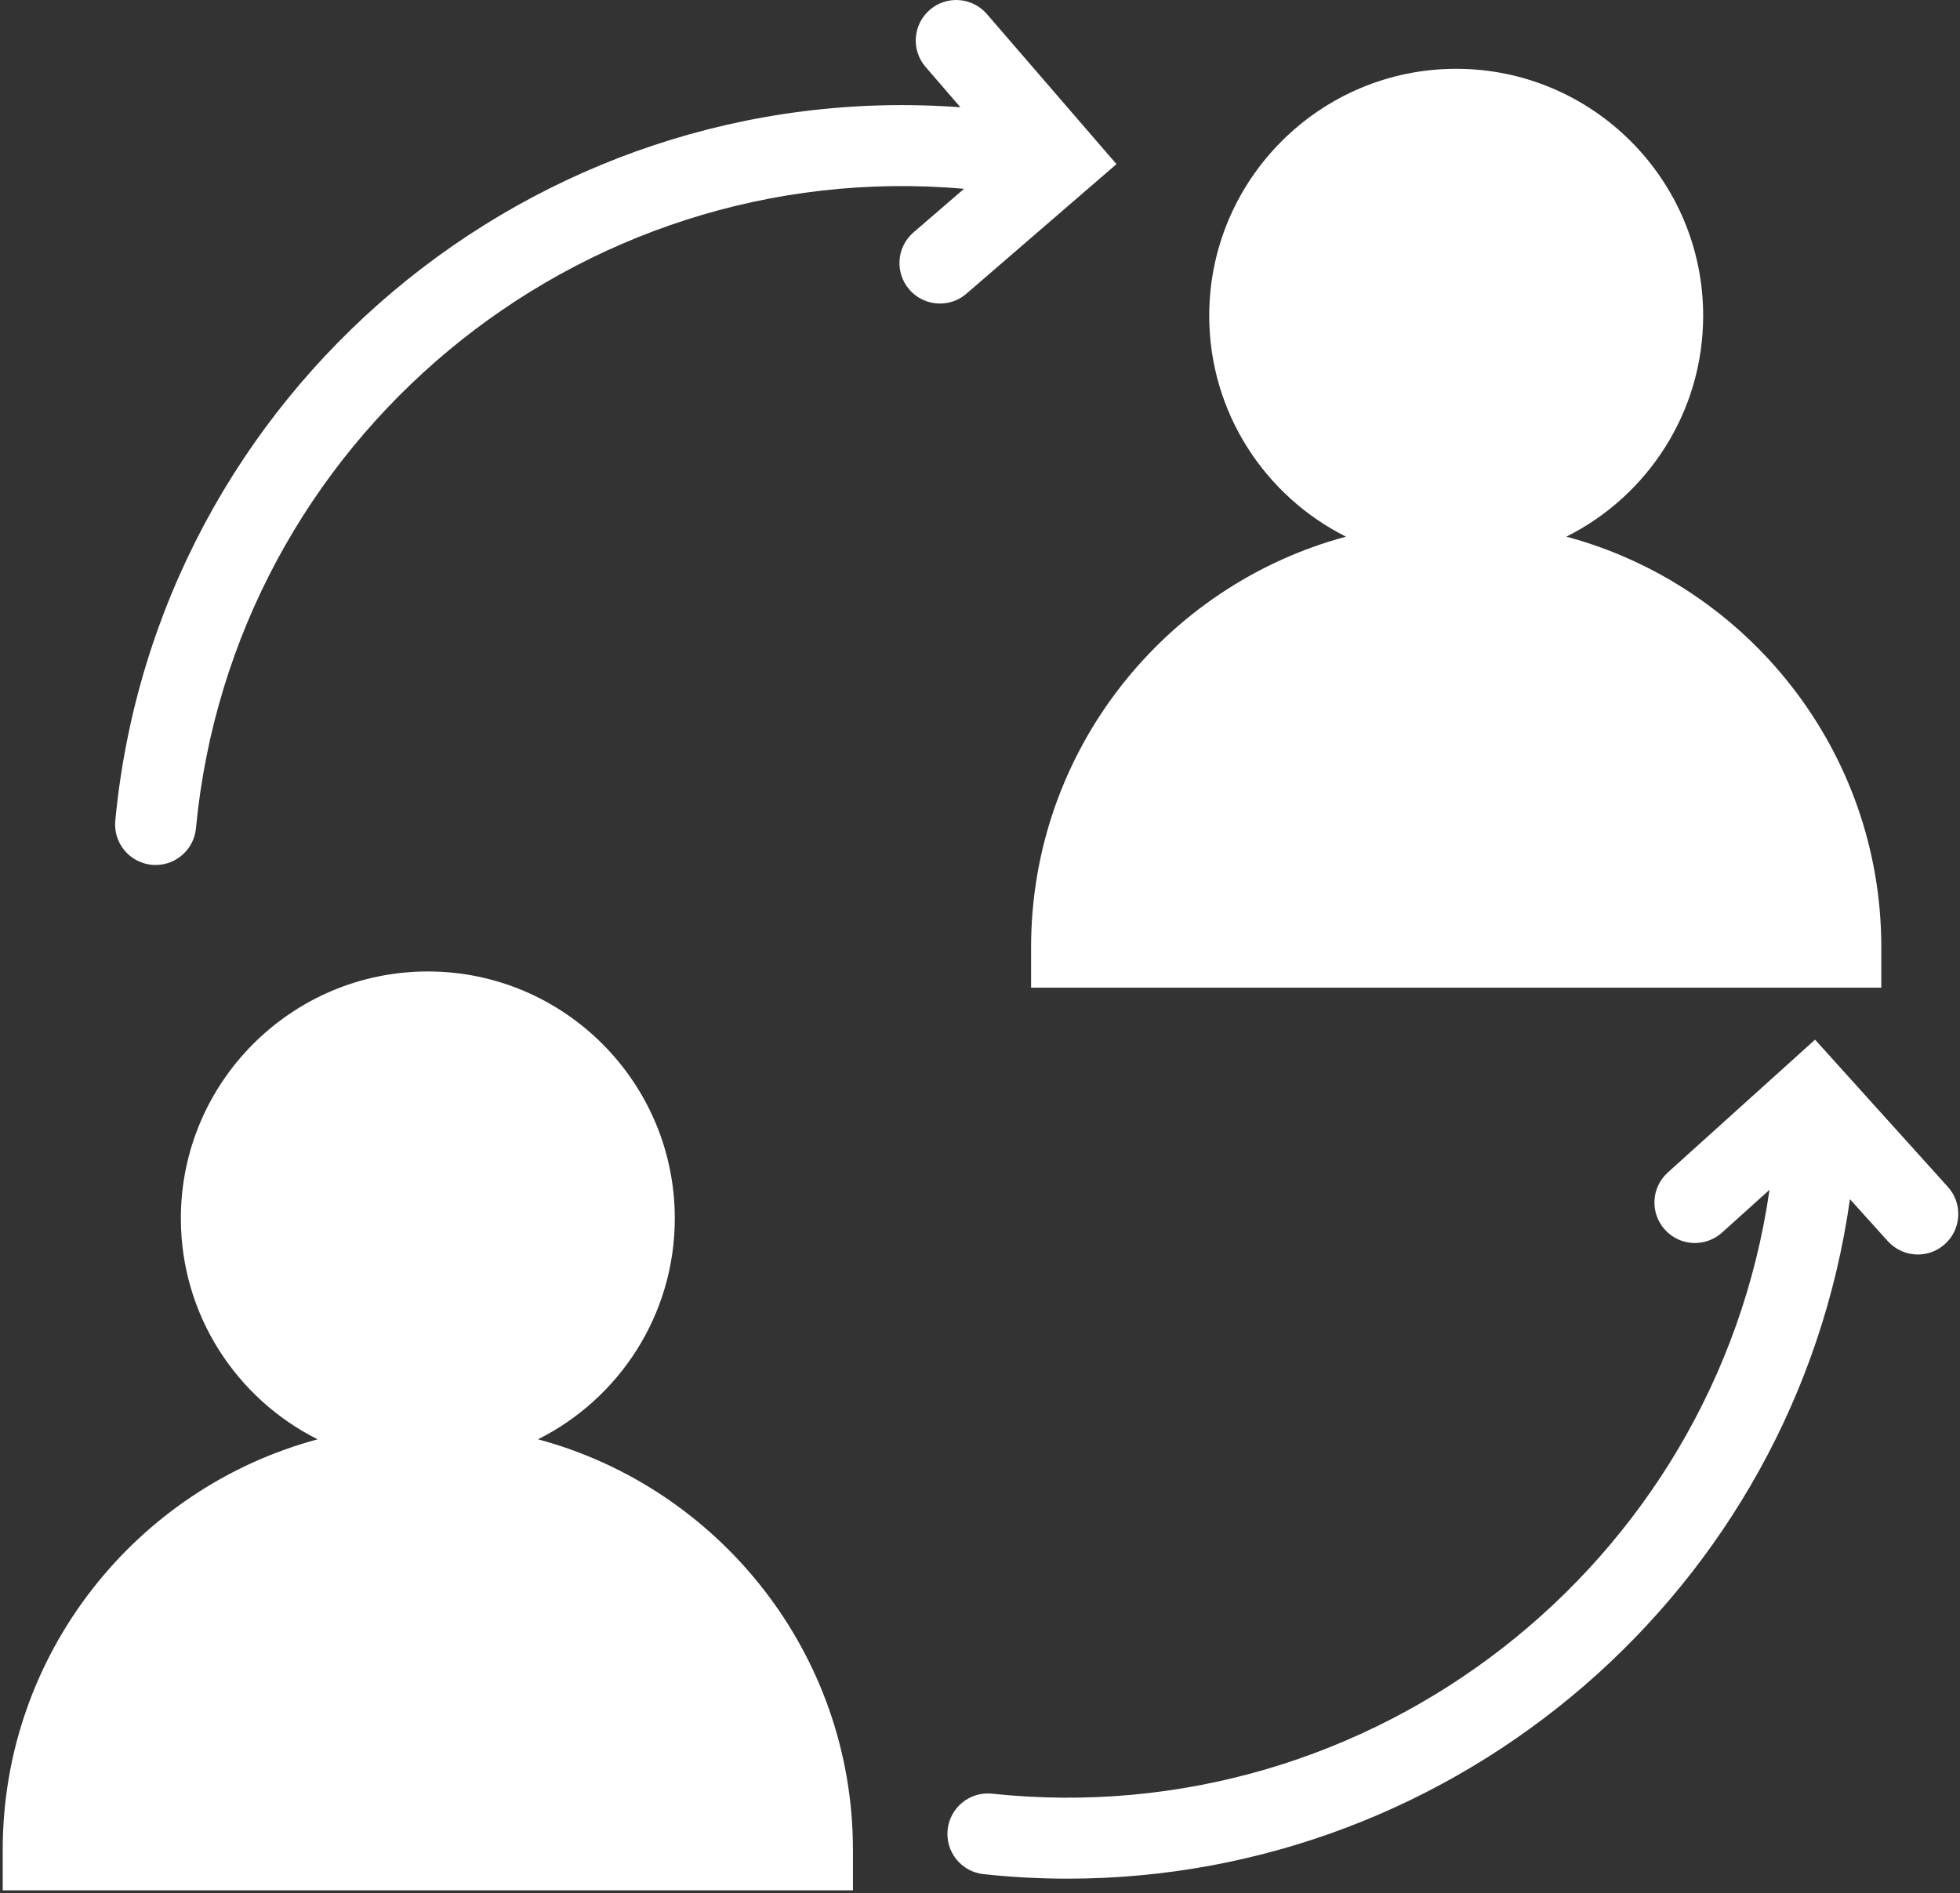
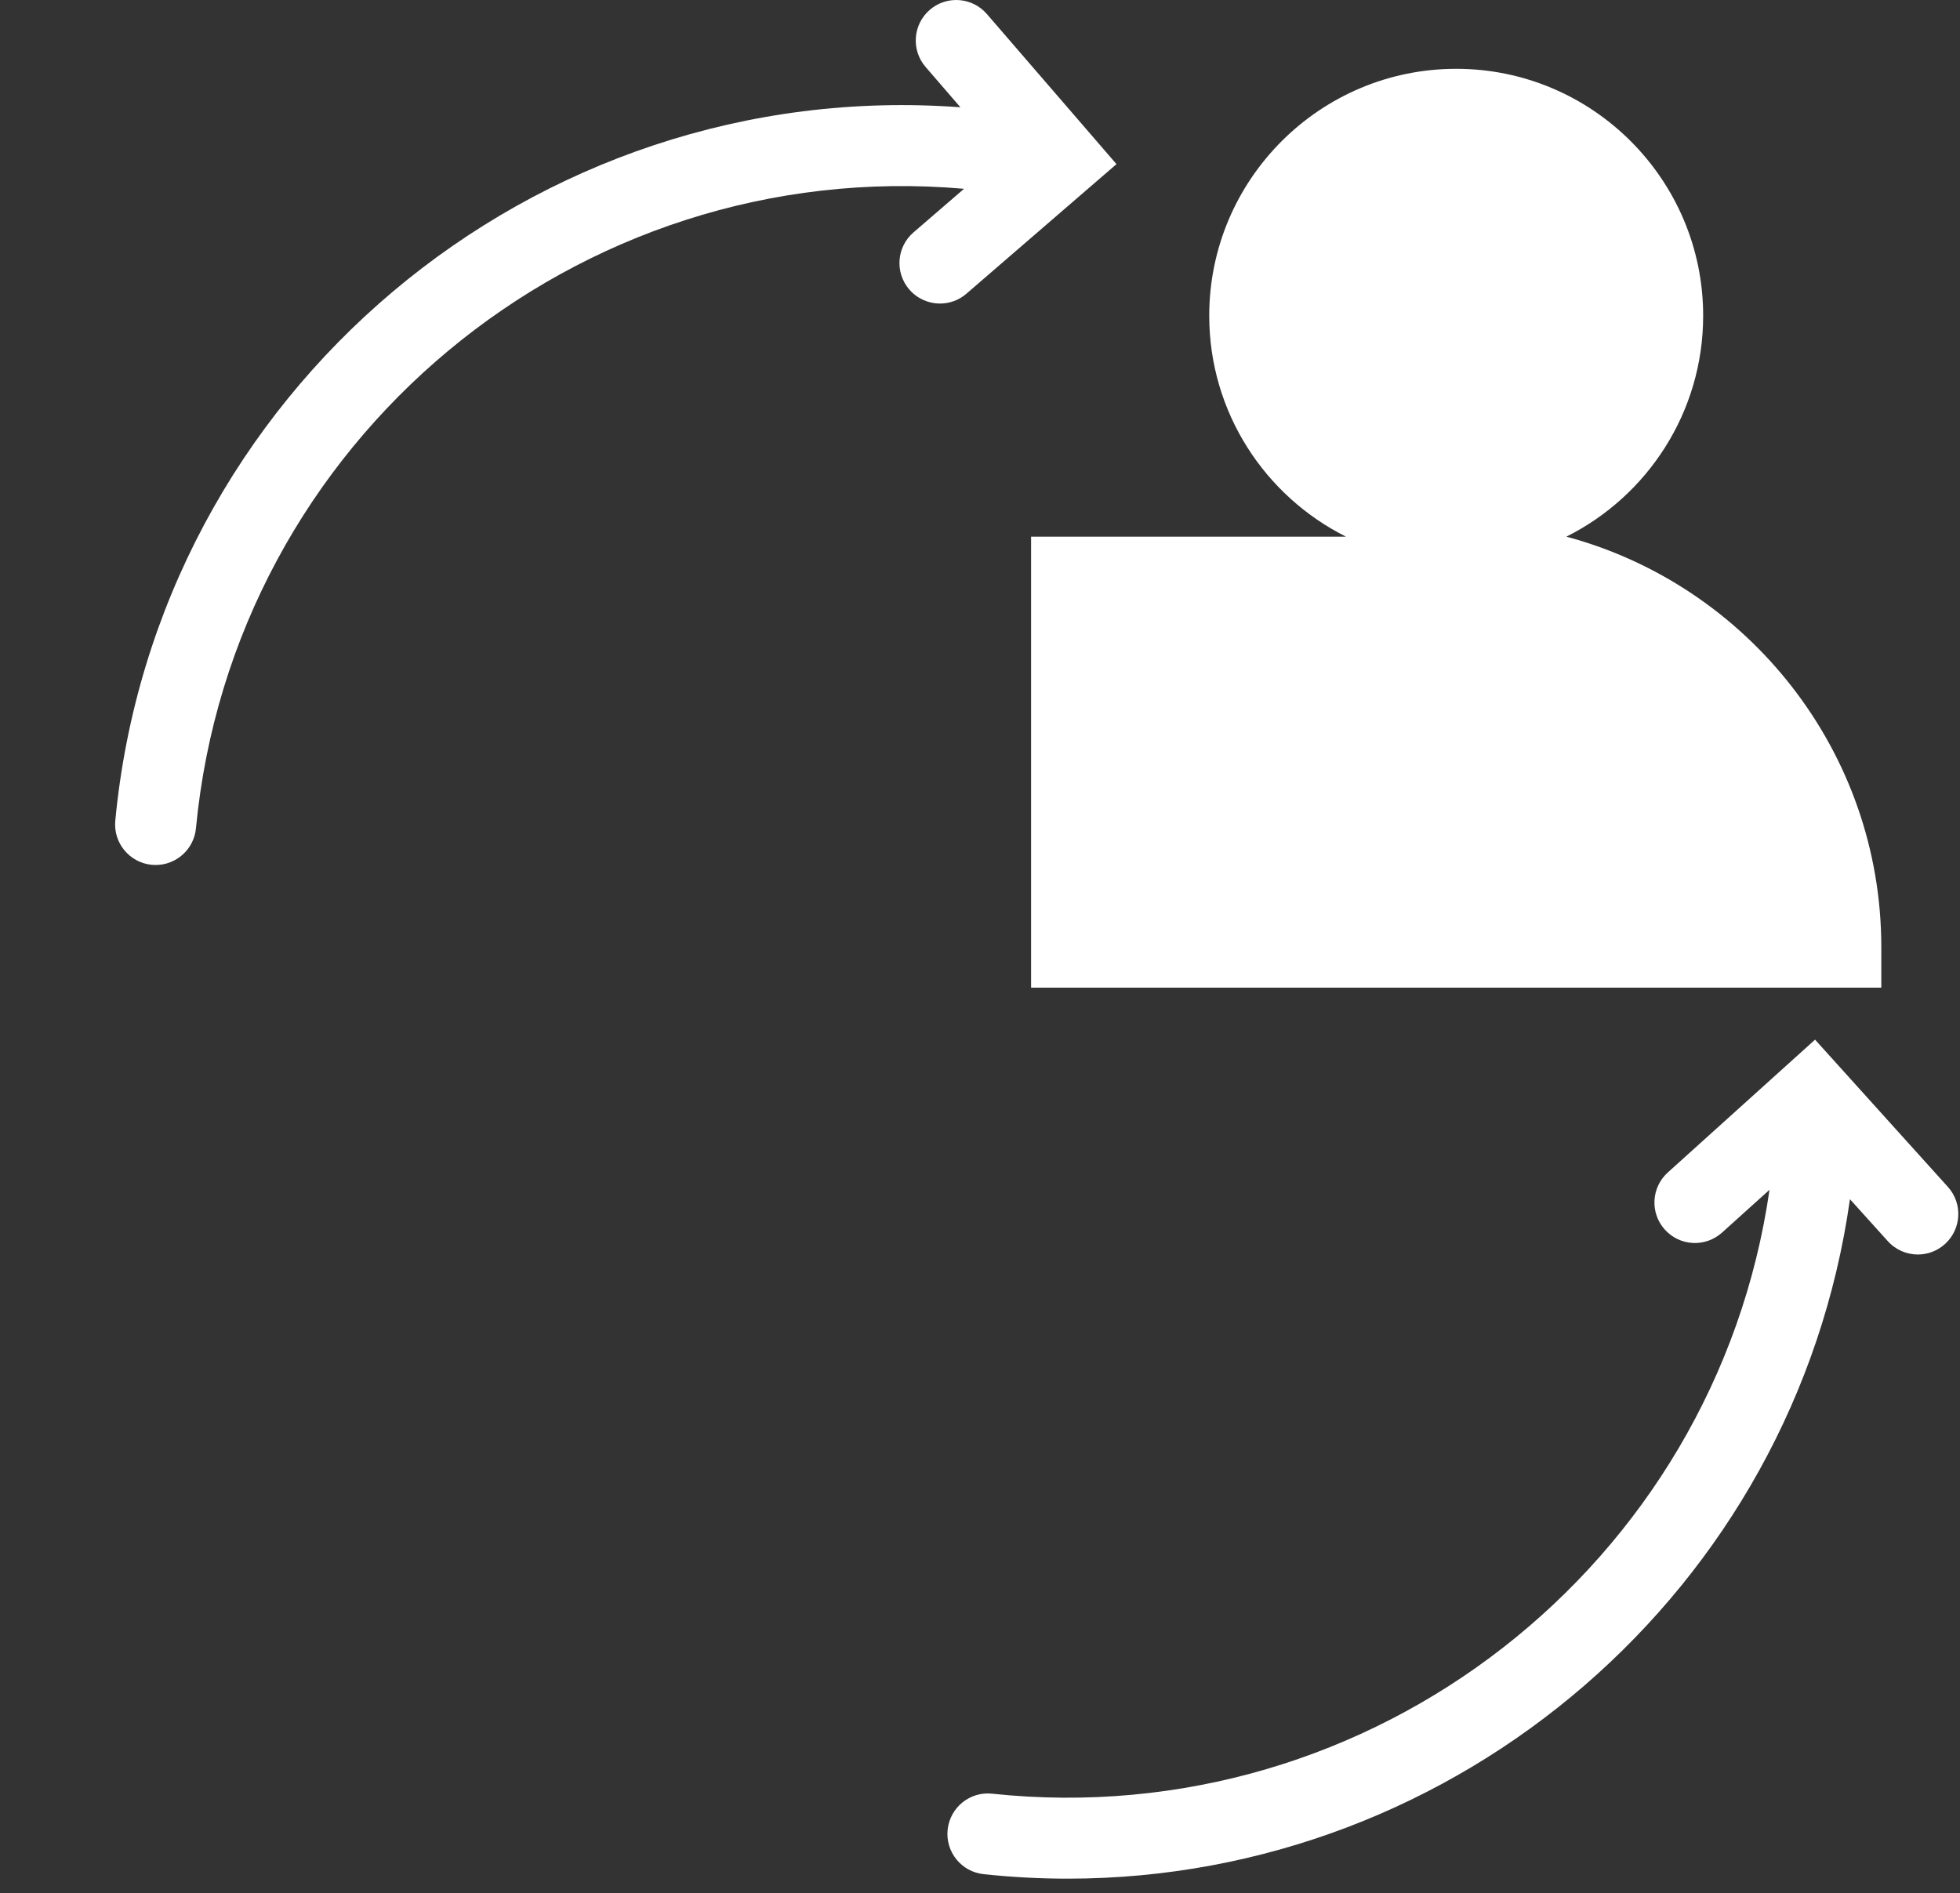
<svg xmlns="http://www.w3.org/2000/svg" width="706" height="682" viewBox="0 0 706 682" fill="none">
  <rect x="0" y="0" width="706" height="682" fill="#333333" stroke="none" />
  <path d="M701.64 427.61L653.791 374.558L600.75 422.407C594.771 427.803 594.291 437.022 599.687 443C605.083 448.995 614.302 449.459 620.291 444.063L637.385 428.647C617.885 563.833 494.318 660.767 357.385 646.22C349.379 645.345 342.202 651.163 341.343 659.168C340.499 667.189 346.302 674.365 354.307 675.209C364.484 676.303 374.609 676.829 384.64 676.829C524.987 676.829 646.427 573.012 666.36 432.042L679.98 447.136C682.855 450.328 686.834 451.964 690.814 451.964C694.298 451.964 697.782 450.724 700.569 448.203C706.553 442.808 707.036 433.588 701.64 427.61Z" fill="white" />
-   <path d="M371.4 341.249V355.833H677.654V341.249C677.654 270.536 629.471 210.859 564.211 193.343C593.394 178.744 613.487 148.54 613.487 113.749C613.487 64.692 573.57 24.791 524.528 24.791C475.471 24.791 435.57 64.692 435.57 113.749C435.57 148.547 455.652 178.733 484.83 193.343C419.57 210.873 371.403 270.536 371.403 341.249H371.4Z" fill="white" />
+   <path d="M371.4 341.249V355.833H677.654V341.249C677.654 270.536 629.471 210.859 564.211 193.343C593.394 178.744 613.487 148.54 613.487 113.749C613.487 64.692 573.57 24.791 524.528 24.791C475.471 24.791 435.57 64.692 435.57 113.749C435.57 148.547 455.652 178.733 484.83 193.343H371.4Z" fill="white" />
  <path d="M402.161 59.131L355.478 5.058C350.212 -1.036 341.009 -1.724 334.915 3.542C328.822 8.808 328.134 18.021 333.4 24.121L345.941 38.647C192.088 27.272 56.208 141.371 41.528 295.661C40.768 303.681 46.648 310.797 54.669 311.573C55.138 311.614 55.601 311.63 56.07 311.63C63.507 311.63 69.851 305.974 70.581 298.432C83.851 158.779 207.74 55.805 347.247 68.019L329.034 83.737C322.94 89.003 322.268 98.207 327.534 104.3C330.419 107.639 334.492 109.363 338.575 109.363C341.961 109.363 345.357 108.196 348.096 105.821L402.161 59.131Z" fill="white" />
-   <path d="M193.787 518.543C222.97 503.944 243.064 473.74 243.064 438.95C243.064 389.892 203.146 349.991 154.105 349.991C105.047 349.991 65.146 389.892 65.146 438.95C65.146 473.747 85.229 503.934 114.406 518.543C49.146 536.074 0.979 595.731 0.979 666.45V681.034H307.233V666.45C307.238 595.736 259.05 536.059 193.79 518.543H193.787Z" fill="white" />
</svg>